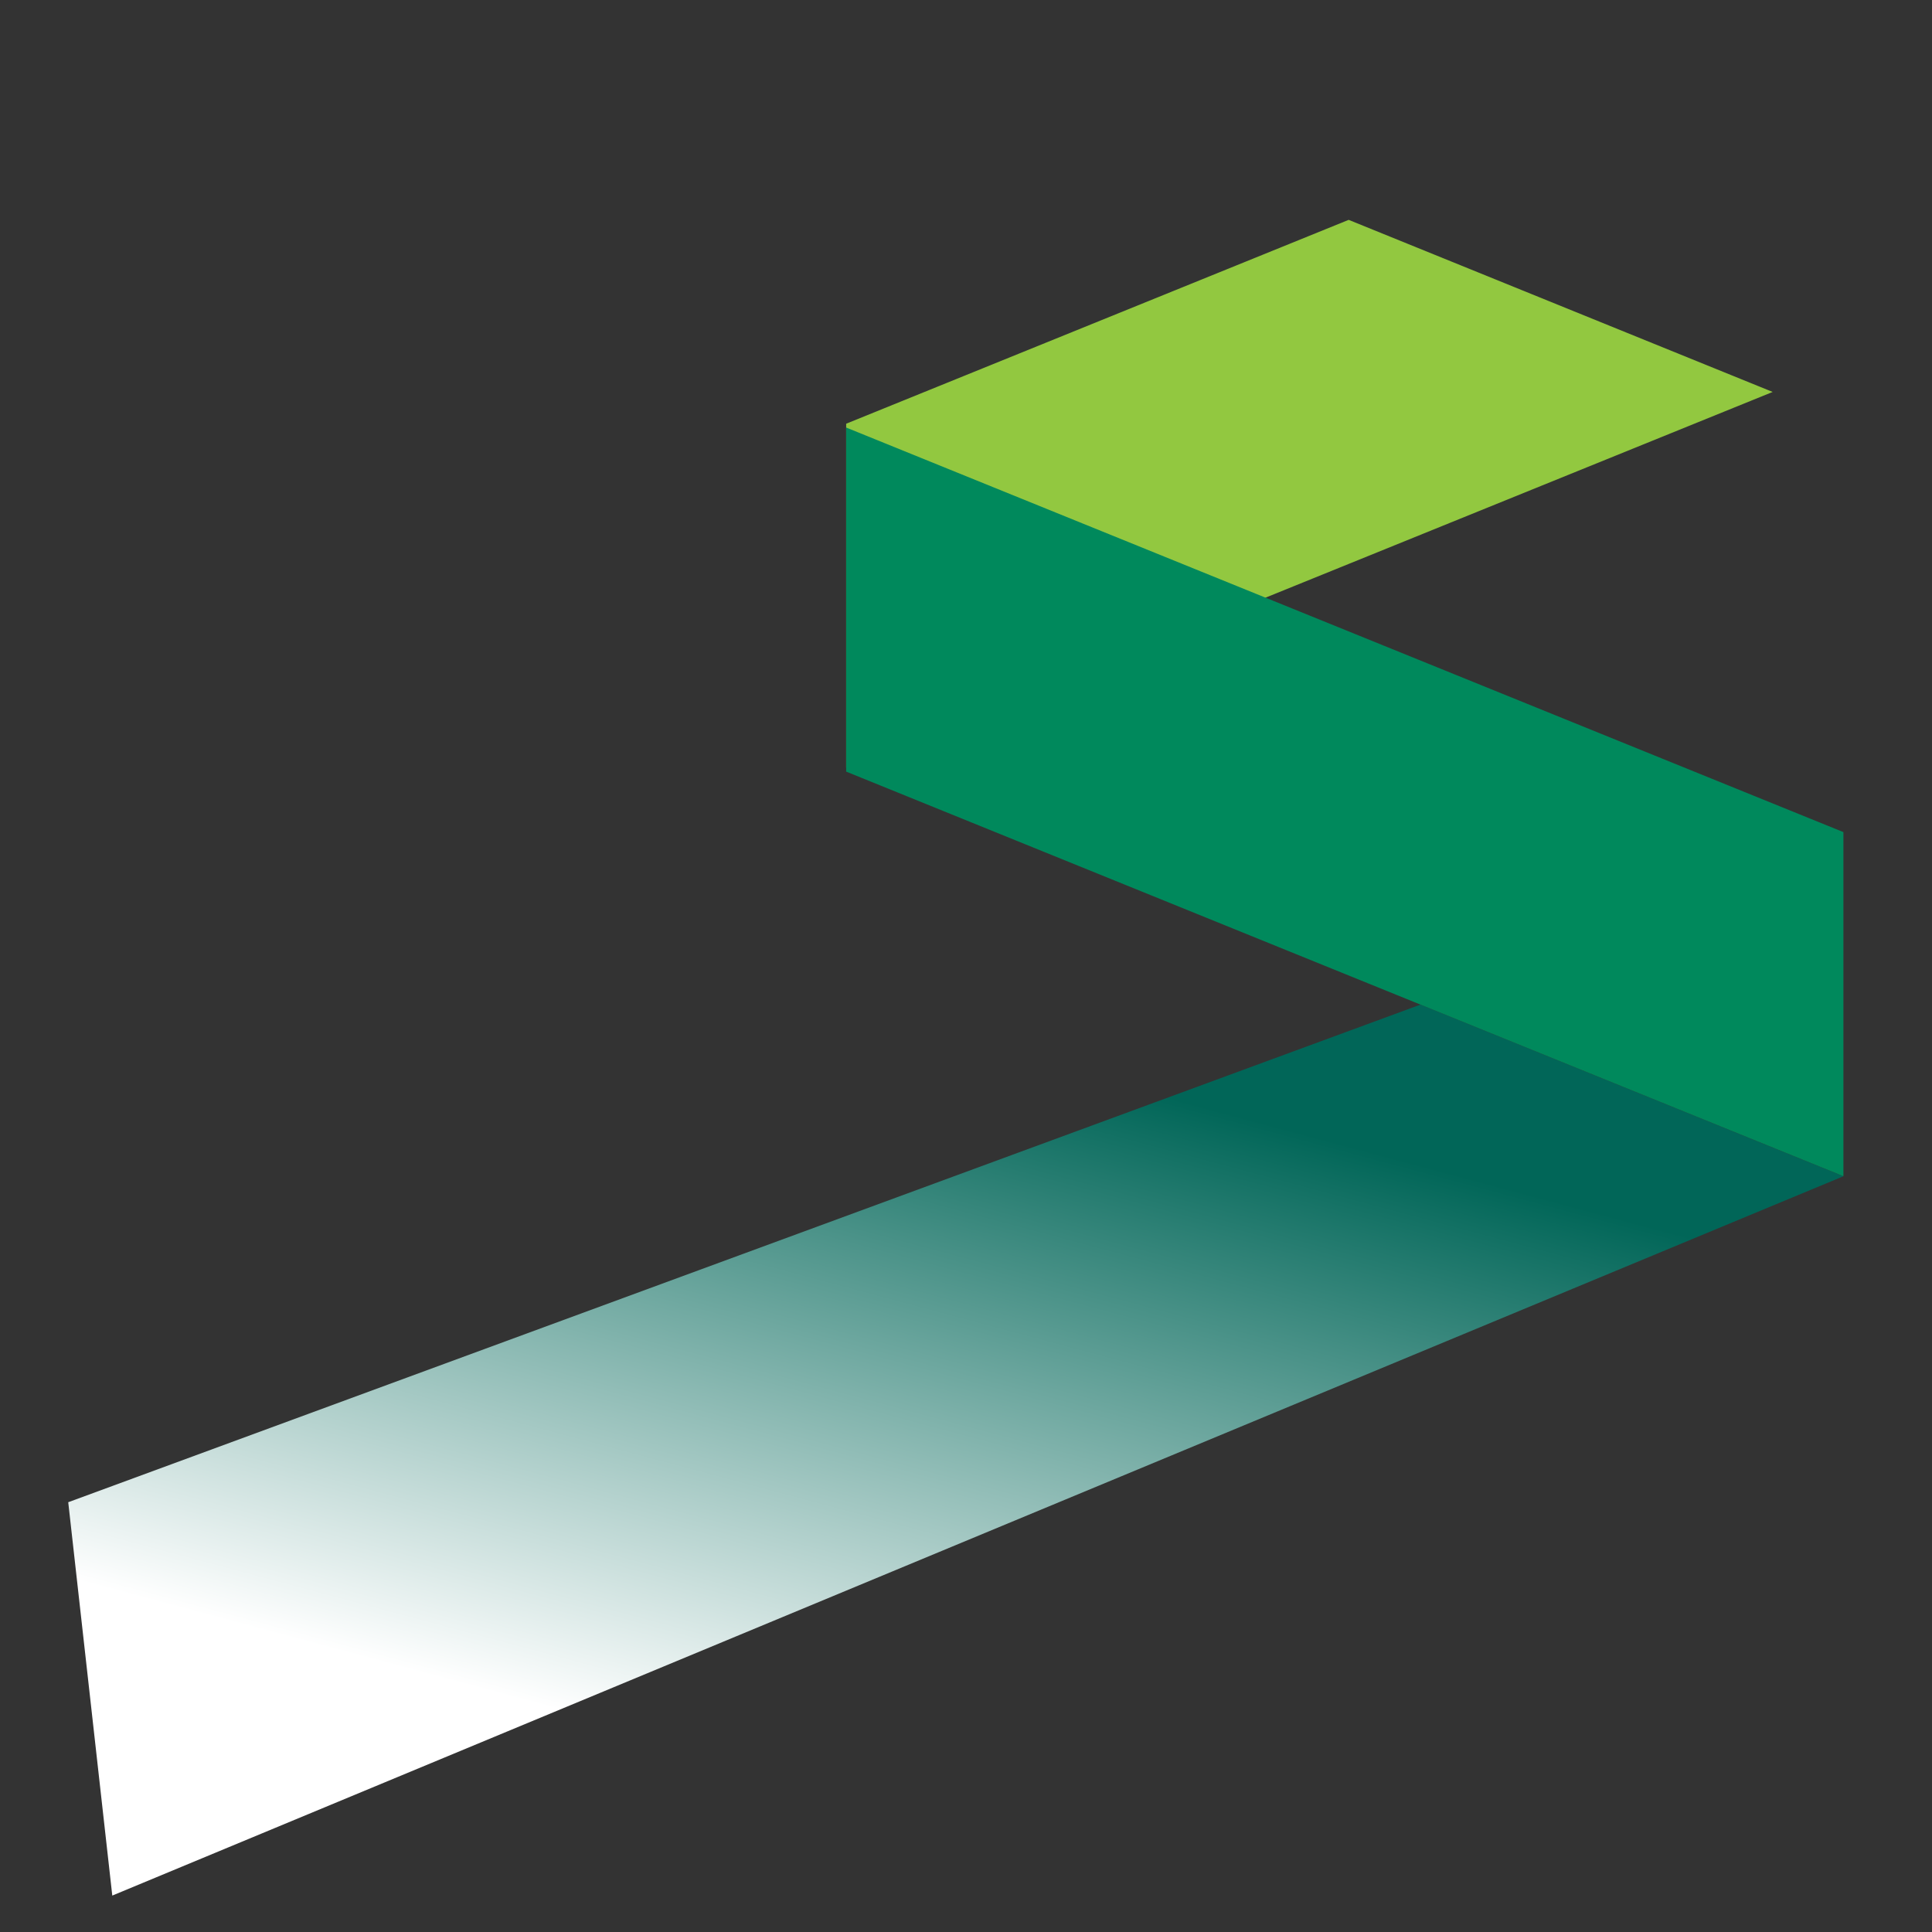
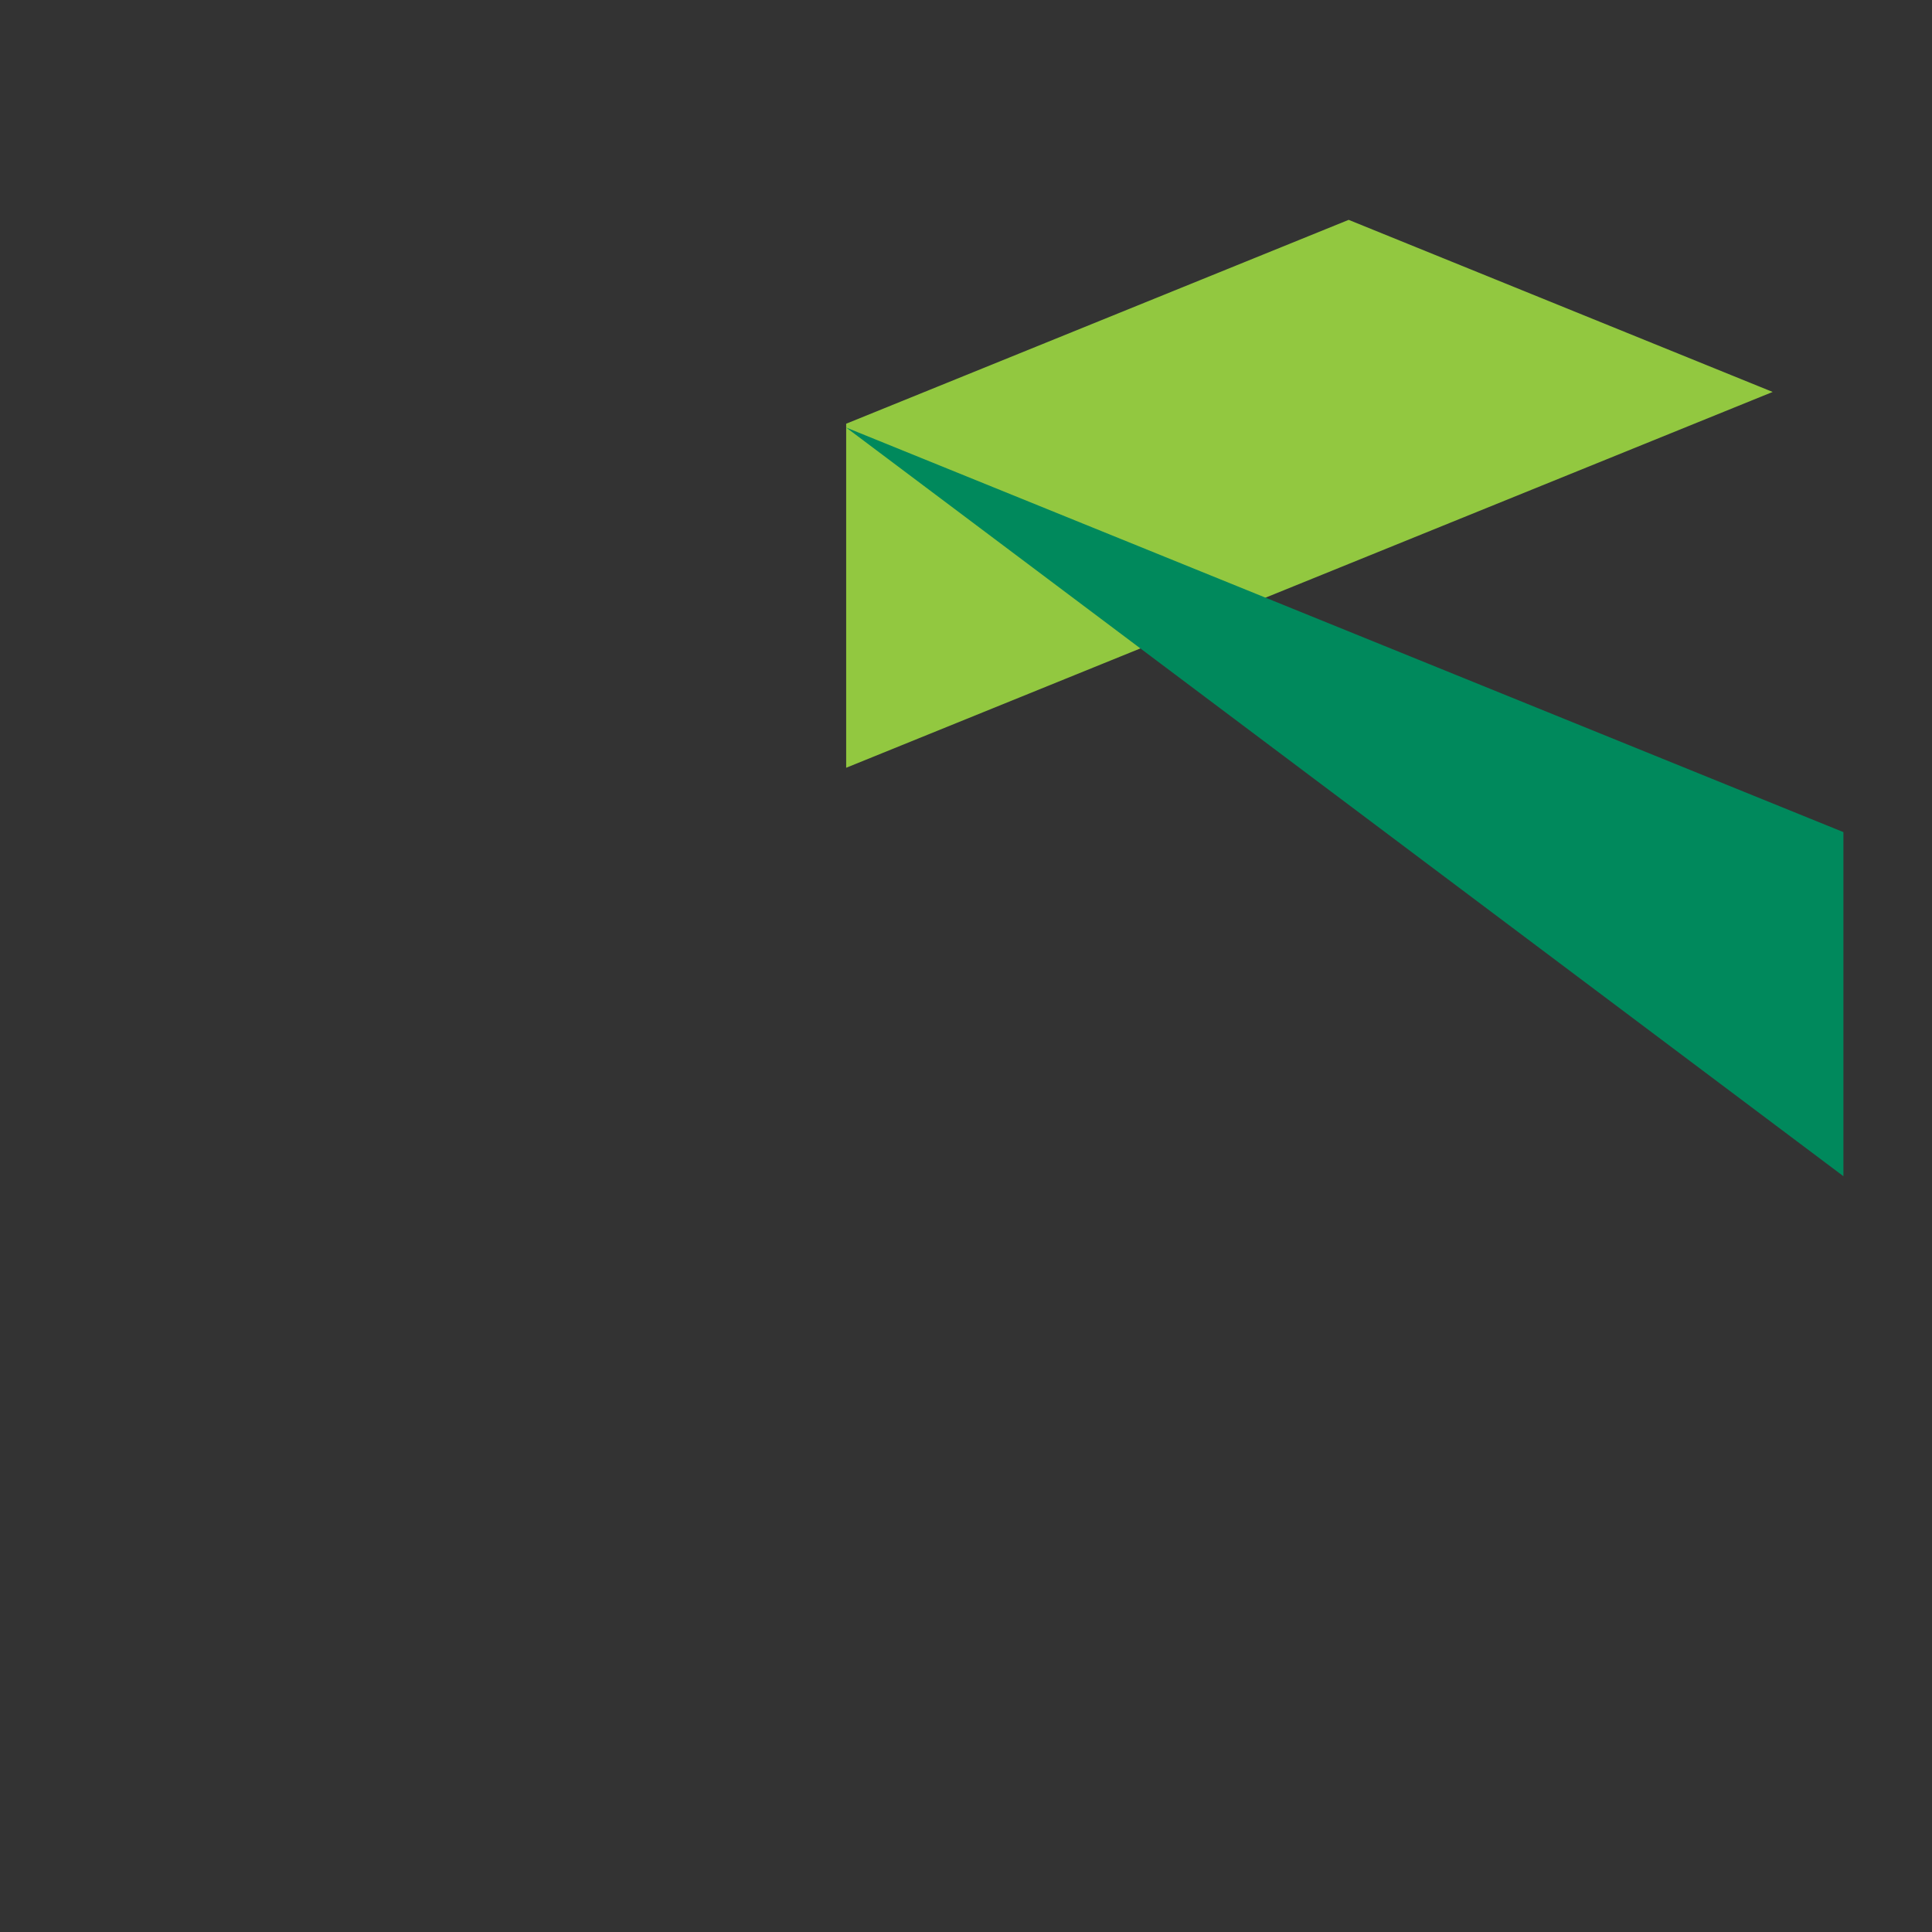
<svg xmlns="http://www.w3.org/2000/svg" xmlns:ns1="http://sodipodi.sourceforge.net/DTD/sodipodi-0.dtd" xmlns:ns2="http://www.inkscape.org/namespaces/inkscape" version="1.1" id="svg2" width="256" height="256" viewBox="6 -25 441.379 441.379" ns1:docname="square_ico.svg" ns2:version="1.2.2 (b0a8486, 2022-12-01)">
  <rect x="6" y="-25" width="441.379" height="441.379" fill="#333333" stroke="none" />
  <defs id="defs6">
    <linearGradient x1="0" y1="0" x2="1" y2="0" gradientUnits="userSpaceOnUse" gradientTransform="matrix(53.194,198.522,198.522,-53.194,203.611,61.945)" spreadMethod="pad" id="linearGradient34">
      <stop style="stop-opacity:1;stop-color:#ffffff" offset="0" id="stop22" />
      <stop style="stop-opacity:1;stop-color:#ffffff" offset="0.143" id="stop24" />
      <stop style="stop-opacity:1;stop-color:#ffffff" offset="0.244" id="stop26" />
      <stop style="stop-opacity:1;stop-color:#016658" offset="0.873" id="stop28" />
      <stop style="stop-opacity:1;stop-color:#016658" offset="0.899" id="stop30" />
      <stop style="stop-opacity:1;stop-color:#016658" offset="1" id="stop32" />
    </linearGradient>
  </defs>
  <ns1:namedview id="namedview4" pagecolor="#ffffff" bordercolor="#000000" borderopacity="0.25" ns2:showpageshadow="2" ns2:pageopacity="0.0" ns2:pagecheckerboard="0" ns2:deskcolor="#d1d1d1" showgrid="false" ns2:zoom="0.92660734" ns2:cx="369.08838" ns2:cy="254.69256" ns2:window-width="1440" ns2:window-height="792" ns2:window-x="0" ns2:window-y="25" ns2:window-maximized="1" ns2:current-layer="g8" />
  <g id="g8" ns2:groupmode="layer" ns2:label="SIA_Logo_FINAL_MASTER ribbon" transform="matrix(1.333,0,0,-1.333,-91.732,530.296)" style="display:inline">
    <g id="g10">
      <g id="g12">
        <g id="g18">
          <g id="g20">
-             <path d="M 316.768,244.4 389.255,214.985 92.561,91.701 85.012,159.117 Z" style="fill:url(#linearGradient34);stroke:none" id="path36" />
-           </g>
+             </g>
        </g>
      </g>
    </g>
    <g id="g38" transform="translate(218.339,284.993)">
      <path d="M 0,0 V 58.964 L 86.121,93.903 158.788,64.409 Z" style="fill:#92c840;fill-opacity:1;fill-rule:nonzero;stroke:none" id="path40" />
    </g>
    <g id="g42" transform="translate(389.25,214.994)">
-       <path d="m 0,0 v 58.97 l -170.911,69.338 v -58.97 z" style="fill:#00895c;fill-opacity:1;fill-rule:nonzero;stroke:none" id="path44" />
+       <path d="m 0,0 v 58.97 l -170.911,69.338 z" style="fill:#00895c;fill-opacity:1;fill-rule:nonzero;stroke:none" id="path44" />
    </g>
    <rect style="fill:none;stroke-width:0.75" id="rect289" width="284.91" height="324.571" x="75.275" y="-397.722" transform="scale(1,-1)" ry="116.554" />
-     <rect style="fill:none;stroke-width:0.75" id="rect291" width="331.451" height="331.451" x="68.799" y="-395.294" transform="scale(1,-1)" ry="116.554" />
    <rect style="fill:none;stroke-width:0.75" id="rect353" width="270.341" height="283.292" x="127.076" y="-385.581" transform="scale(1,-1)" ry="116.554" clip-path="none" />
  </g>
</svg>